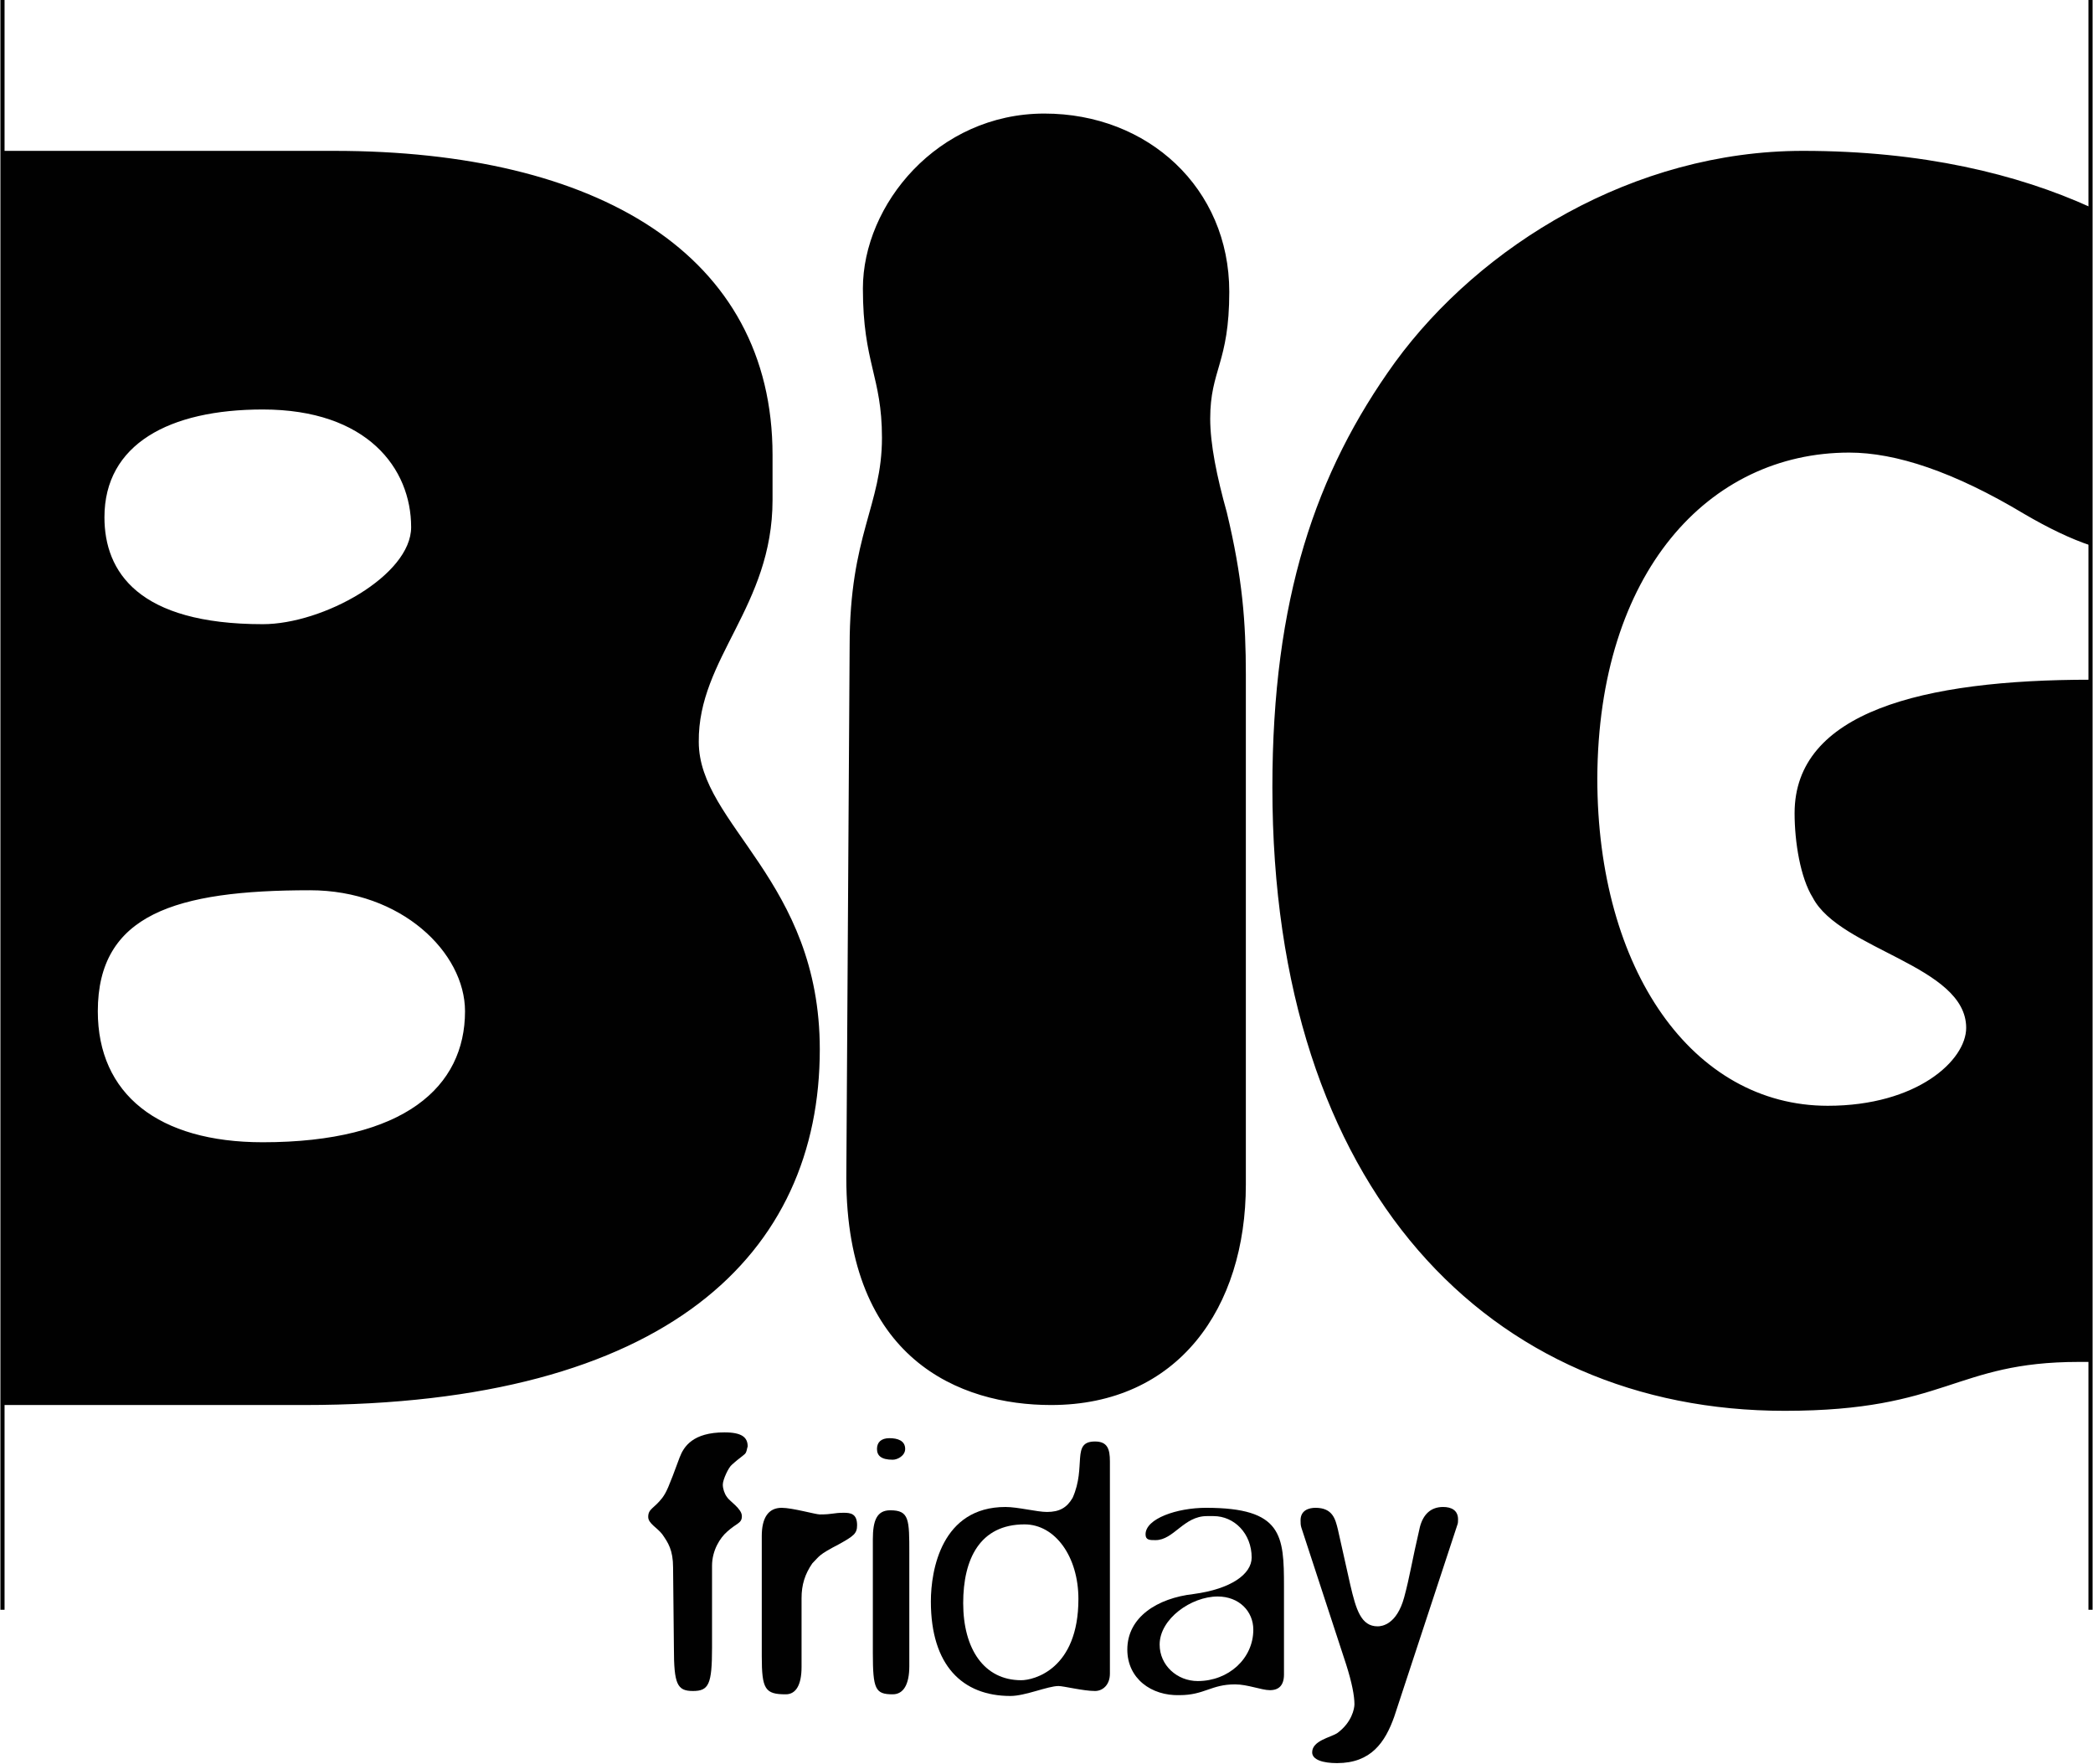
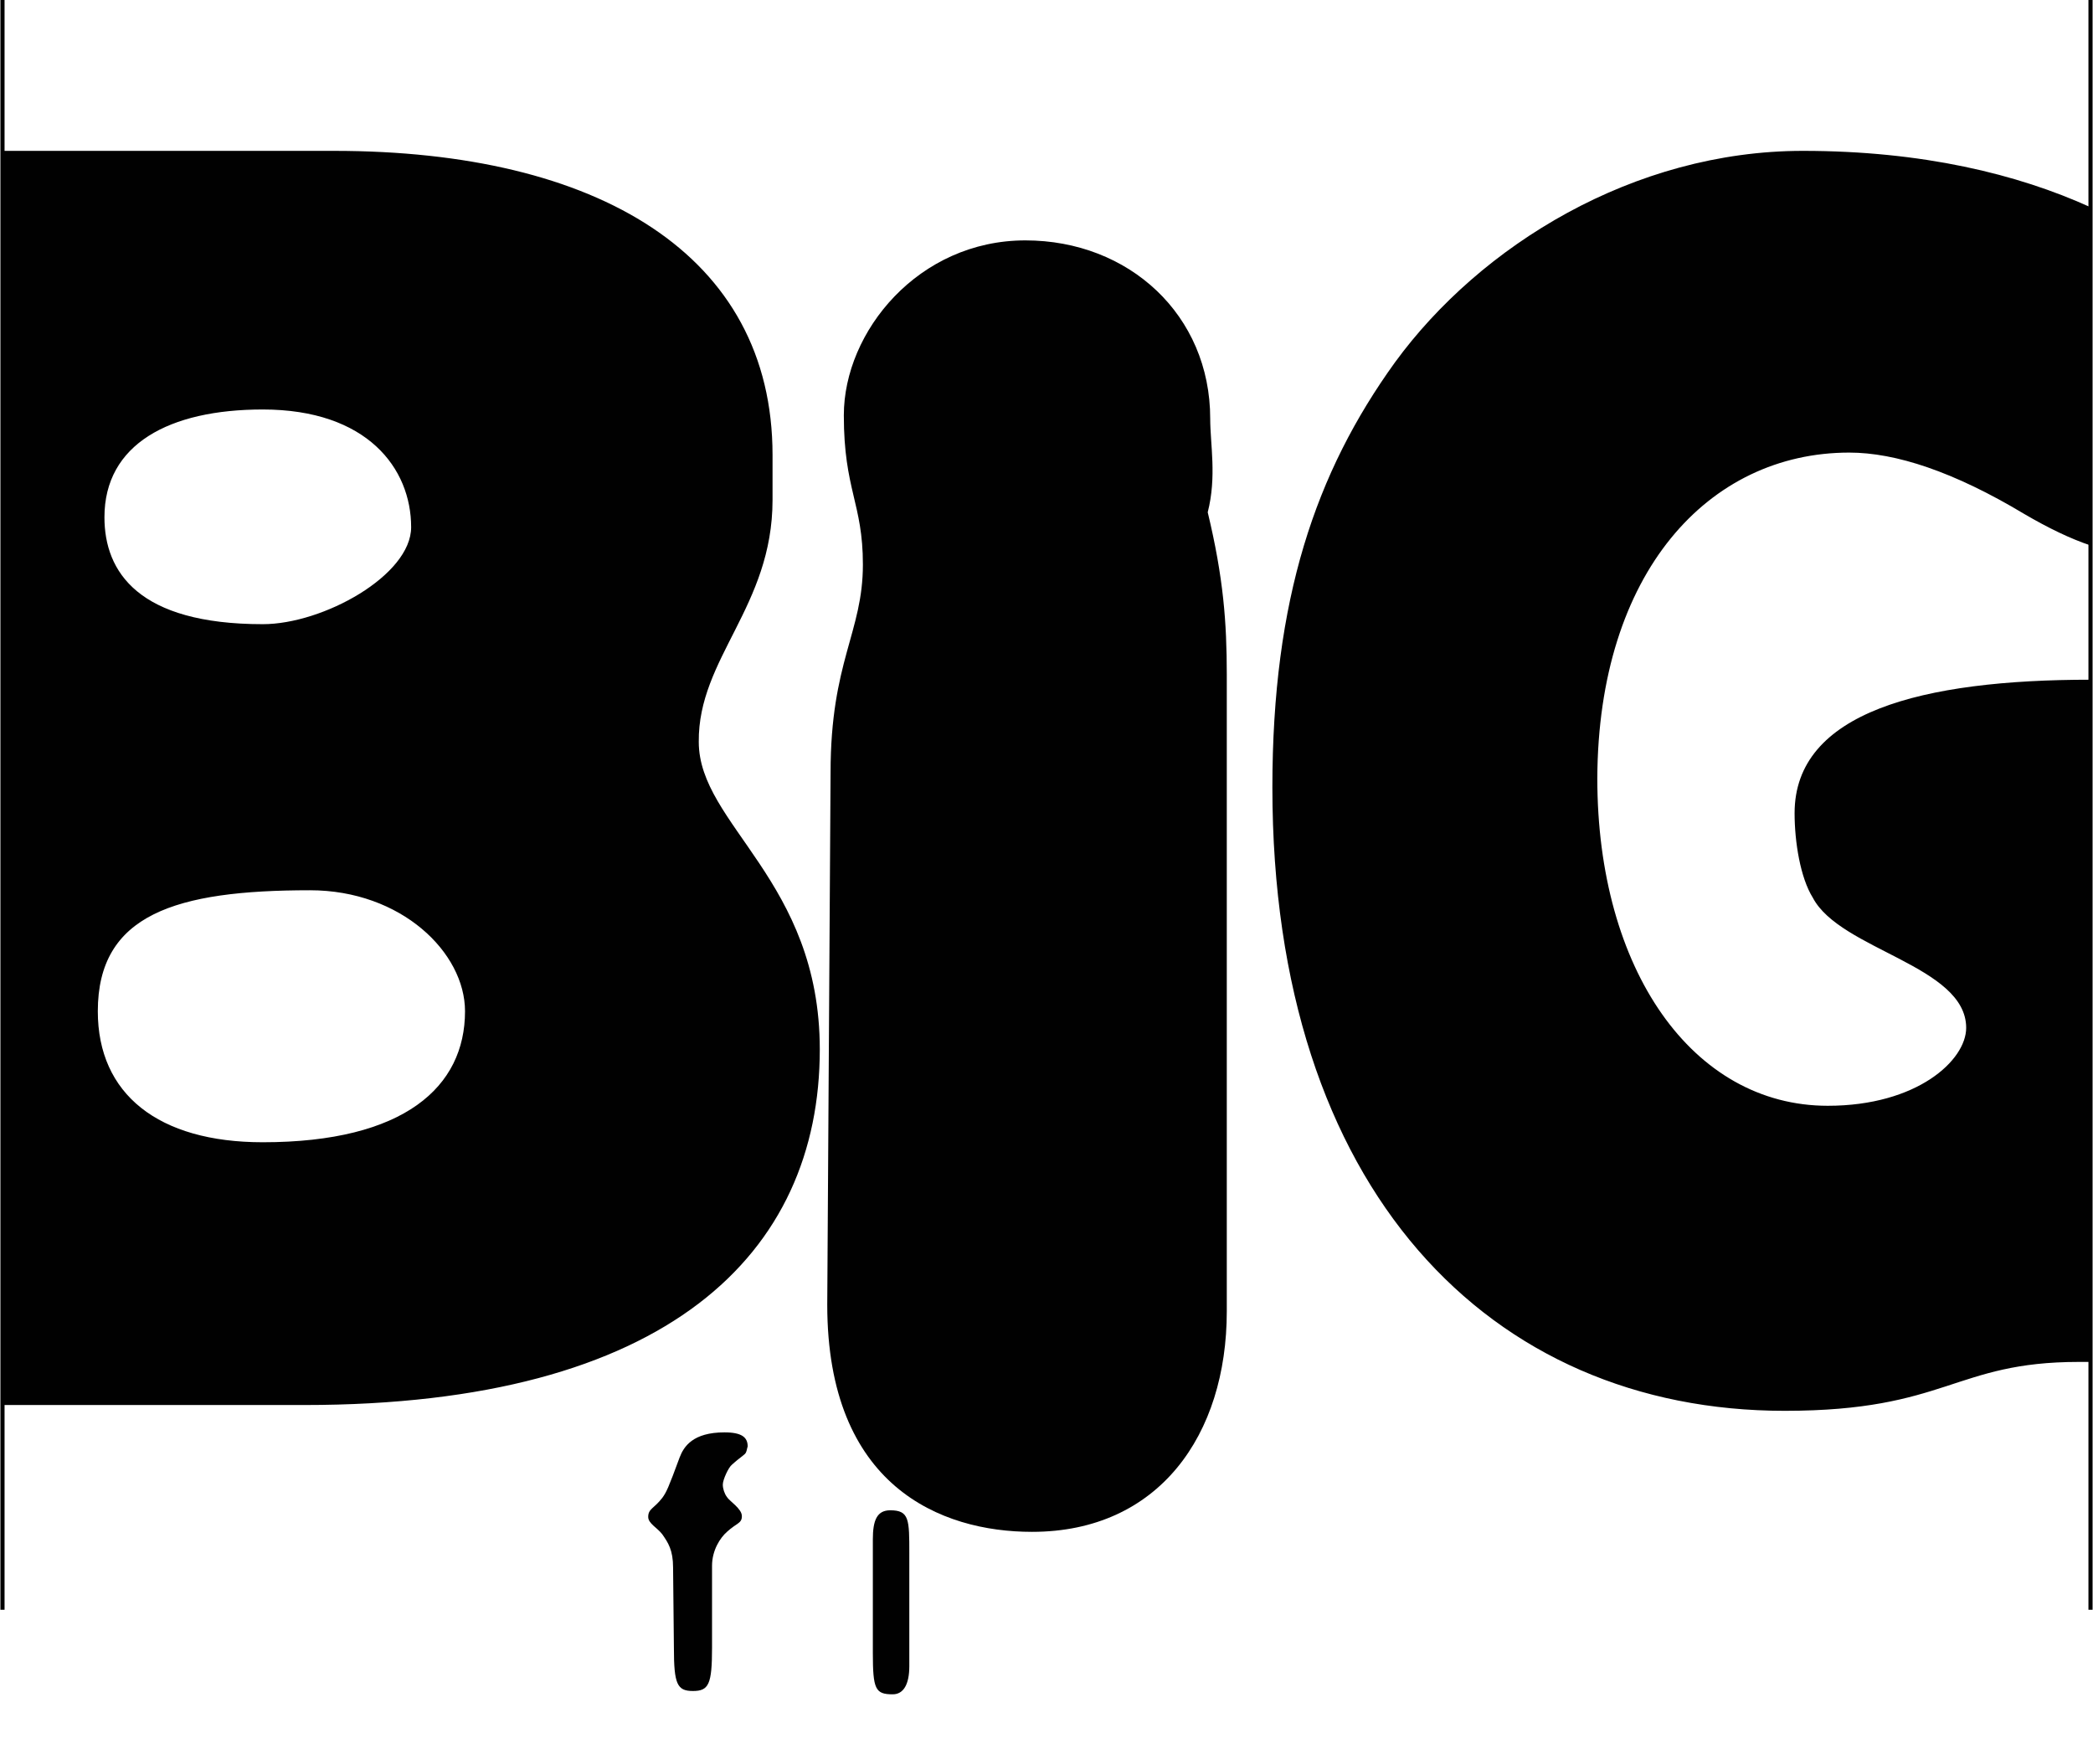
<svg xmlns="http://www.w3.org/2000/svg" version="1.1" id="Layer_1" x="0px" y="0px" viewBox="0 0 252.5 212.8" style="enable-background:new 0 0 252.5 212.8;" xml:space="preserve">
  <style type="text/css">
	.st0{fill:#010101;}
	.st1{fill:none;stroke:#010101;stroke-width:0.5;stroke-miterlimit:10;}
</style>
  <path class="st0" d="M90,175.2c-0.1,0.3-0.6,0.5-1.7,1.5c-0.4,0.3-1.1,1.8-1.1,2.4c0,0.5,0.2,1.1,0.5,1.5c0.3,0.5,1.8,1.4,1.8,2.3  s-0.6,0.8-1.8,1.9c-0.8,0.7-1.8,2.2-1.8,4.1v9.9c0,4.4-0.4,5.2-2.3,5.2c-1.9,0-2.3-0.8-2.3-5.2l-0.1-9.7c0-2.1-0.6-3-1.3-4  c-0.6-0.8-1.7-1.3-1.7-2.1c0-1,0.7-1,1.7-2.3c0.5-0.7,0.7-1.1,2.1-4.9c0.5-1.3,1.6-3,5.4-3c2.1,0,2.8,0.6,2.8,1.7  C90.1,174.8,90.1,175,90,175.2z" />
-   <path class="st0" d="M101.8,182.5c0.8,0,1.6,0.1,1.6,1.5c0,1-0.4,1.3-2.2,2.3c-2.5,1.3-2.3,1.4-3.2,2.3c-0.9,1.3-1.3,2.6-1.3,4.2  v8.3c0,2.2-0.7,3.3-1.9,3.3c-2.5,0-2.9-0.6-2.9-4.6v-14.5c0-2.2,0.8-3.4,2.4-3.4c1.3,0,4.1,0.8,4.6,0.8  C100.5,182.7,100.5,182.5,101.8,182.5z" />
  <path class="st0" d="M109.7,201c0,2.2-0.7,3.4-2,3.4c-2.1,0-2.4-0.6-2.4-5v-13.7c0-2.3,0.5-3.5,2.1-3.5c2.3,0,2.3,1.1,2.3,5.2V201z   M107.7,176.1c-1.4,0-1.9-0.5-1.9-1.3s0.5-1.3,1.5-1.3c1,0,1.9,0.3,1.9,1.3C109.2,175.6,108.3,176.1,107.7,176.1z" />
-   <path class="st0" d="M136,199c0-3.9,3.6-6.2,8-6.7c4.5-0.6,7-2.4,7-4.4c0-2.9-2.1-5-4.6-5h-0.8c-2.8,0-4,2.9-6.2,2.9  c-0.7,0-1.2,0-1.2-0.7c0-1.9,3.8-3.2,7.3-3.2c9.2,0,9.4,3.3,9.4,9.5V202c0,1.3-0.6,1.9-1.7,1.9c-1,0-2.7-0.7-4.2-0.7  c-2.9,0-3.7,1.3-6.7,1.3C138.9,204.6,136,202.5,136,199z M144.5,202.8c3.7,0,6.7-2.7,6.7-6.2c0-2.2-1.7-4-4.3-4c-3.2,0-7,2.7-7,5.8  C139.9,200.9,142,202.8,144.5,202.8z" />
-   <path class="st0" d="M157,184.3c-0.1-0.3-0.1-0.6-0.1-0.9c0-1.2,1-1.5,1.8-1.5c2.1,0,2.4,1.4,2.7,2.6l1.5,6.7c0.7,3,1.3,5,3.3,5  c0.5,0,2.3-0.2,3.2-3.5c0.7-2.6,0.9-4.2,1.9-8.5c0.4-1.5,1.3-2.4,2.8-2.4c1,0,1.8,0.4,1.8,1.5c0,0.2,0,0.5-0.1,0.7l-7.6,23.1  c-1.1,3.1-2.8,5.6-6.9,5.6c-1.7,0-3-0.4-3-1.3c0-1.4,2.2-1.8,3-2.3c1.8-1.3,2.1-3,2.1-3.5c0-1-0.3-2.6-1-4.8L157,184.3z" />
  <g>
-     <path class="st0" d="M93.2,60.3v-5.4c0-24.2-21.1-36.7-52.9-36.7h-40v151.3h36.4c43.9,0,62.2-18.3,62.2-42.9   c0-20.4-14.6-27.1-14.6-37.1C84.2,79.4,93.2,73.2,93.2,60.3z M31.7,49.4c12.6,0,17.9,7.1,17.9,14.2c0,5.8-10.6,11.7-17.9,11.7   c-15,0-19.1-6.3-19.1-12.9C12.6,53.6,20.4,49.4,31.7,49.4z M31.7,137.8c-12.6,0-19.9-5.8-19.9-15.8c0-11.7,9.4-14.6,25.6-14.6   c11,0,18.7,7.5,18.7,14.6C56.1,131.1,48.8,137.8,31.7,137.8z M223.1,54.6c5.6,0,12.6,2.3,21.1,7.4c2.9,1.7,5.6,3,8,3.8V25   c-8.8-4-20.3-6.8-34.7-6.8c-20.4,0-38.9,11.4-49.2,25.5c-9.6,13.3-14.8,28.6-14.8,51.3c0,48.6,26.3,75.2,61.8,75.2   c19.6,0,20.4-5.9,35.5-5.9c0.5,0,0.9,0,1.4,0V82c-20.3,0-35.7,3.9-35.7,16.1c0,3.5,0.7,7.8,2.2,10.2c3.3,6.3,18.5,8.2,18.5,15.7   c0,3.9-5.9,9.4-16.7,9.4c-16.3,0-27.8-16.4-27.8-39.5C192.8,69.1,206.1,54.6,223.1,54.6z M146,50.5c0-5.9,2.3-6.7,2.3-15.3   c0-12.5-9.8-21.5-22.3-21.5c-12.9,0-21.9,11-21.9,21.1c0,9,2.3,10.6,2.3,18c0,8.2-3.9,11.7-3.9,25.1l-0.4,64.2   c0,21.9,13.7,27.4,24.7,27.4c15.3,0,23.5-11.7,23.5-26.6V81.4c0-6.3-0.4-11.7-2.3-19.6C146.8,57.5,146,53.6,146,50.5z" />
-     <path class="st0" d="M133.9,201.9c0,1.4-0.9,2.1-1.8,2.1c-1.4,0-3.8-0.6-4.4-0.6c-1.3,0-4,1.2-5.8,1.2c-5.8,0-9.6-3.7-9.6-11.4   c0-3.8,1.3-11.4,9-11.4c1.5,0,3.8,0.6,5,0.6c1.5,0,2.4-0.5,3.1-1.7c1.7-3.8-0.2-6.8,2.7-6.8c1.5,0,1.8,0.9,1.8,2.4V201.9z    M123.2,202.7c1.5,0,6.9-1.3,6.9-9.8c0-5.1-2.8-9-6.5-9c-5.4,0-7.4,4.2-7.4,9.5C116.2,198.9,118.7,202.7,123.2,202.7z" />
+     <path class="st0" d="M93.2,60.3v-5.4c0-24.2-21.1-36.7-52.9-36.7h-40v151.3h36.4c43.9,0,62.2-18.3,62.2-42.9   c0-20.4-14.6-27.1-14.6-37.1C84.2,79.4,93.2,73.2,93.2,60.3z M31.7,49.4c12.6,0,17.9,7.1,17.9,14.2c0,5.8-10.6,11.7-17.9,11.7   c-15,0-19.1-6.3-19.1-12.9C12.6,53.6,20.4,49.4,31.7,49.4z M31.7,137.8c-12.6,0-19.9-5.8-19.9-15.8c0-11.7,9.4-14.6,25.6-14.6   c11,0,18.7,7.5,18.7,14.6C56.1,131.1,48.8,137.8,31.7,137.8z M223.1,54.6c5.6,0,12.6,2.3,21.1,7.4c2.9,1.7,5.6,3,8,3.8V25   c-8.8-4-20.3-6.8-34.7-6.8c-20.4,0-38.9,11.4-49.2,25.5c-9.6,13.3-14.8,28.6-14.8,51.3c0,48.6,26.3,75.2,61.8,75.2   c19.6,0,20.4-5.9,35.5-5.9c0.5,0,0.9,0,1.4,0V82c-20.3,0-35.7,3.9-35.7,16.1c0,3.5,0.7,7.8,2.2,10.2c3.3,6.3,18.5,8.2,18.5,15.7   c0,3.9-5.9,9.4-16.7,9.4c-16.3,0-27.8-16.4-27.8-39.5C192.8,69.1,206.1,54.6,223.1,54.6z M146,50.5c0-12.5-9.8-21.5-22.3-21.5c-12.9,0-21.9,11-21.9,21.1c0,9,2.3,10.6,2.3,18c0,8.2-3.9,11.7-3.9,25.1l-0.4,64.2   c0,21.9,13.7,27.4,24.7,27.4c15.3,0,23.5-11.7,23.5-26.6V81.4c0-6.3-0.4-11.7-2.3-19.6C146.8,57.5,146,53.6,146,50.5z" />
    <line class="st1" x1="0.3" y1="0" x2="0.3" y2="194.2" />
    <line class="st1" x1="252.2" y1="0" x2="252.2" y2="194.2" />
  </g>
</svg>